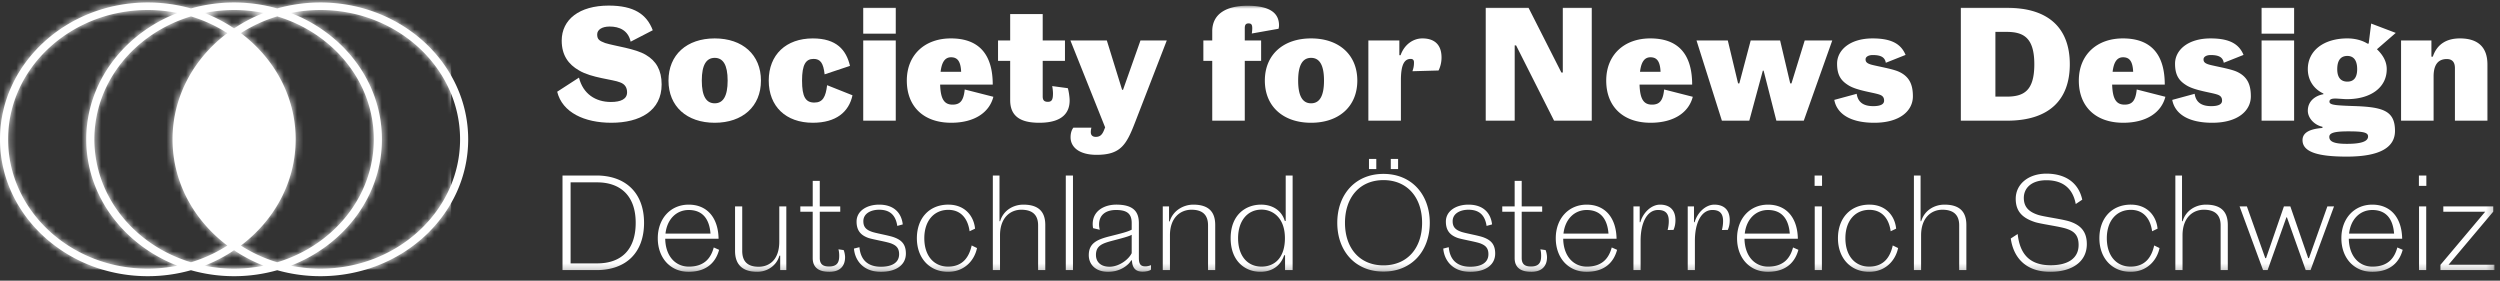
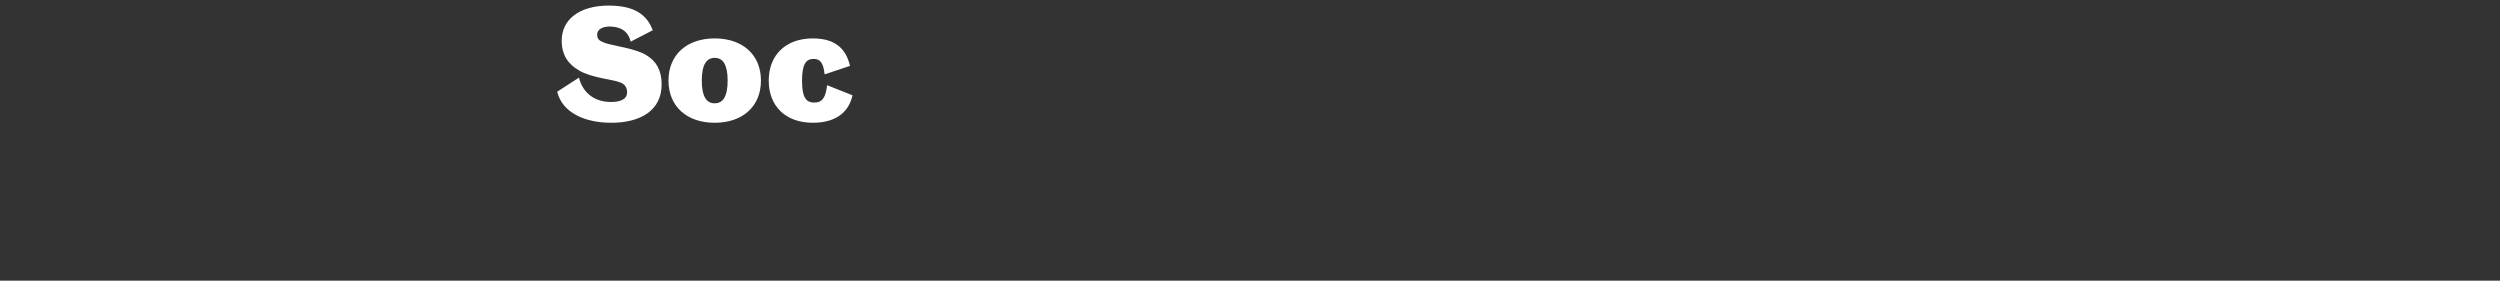
<svg xmlns="http://www.w3.org/2000/svg" xmlns:xlink="http://www.w3.org/1999/xlink" width="383" height="43">
  <rect width="100%" height="100%" fill="#333333" stroke="none" />
  <defs>
-     <path id="a" d="M49.079 41.161a23.04 23.04 0 0 1-4.533-.457c8.19-3.16 13.965-10.644 13.965-19.357S52.736 5.15 44.546 1.99a23.04 23.04 0 0 1 4.533-.457c11.802 0 21.404 8.888 21.404 19.814S60.881 41.16 49.08 41.16zm-13.216 0a23.04 23.04 0 0 1-4.533-.457 23.126 23.126 0 0 0 4.533-2.367 23.126 23.126 0 0 0 4.533 2.367 23.04 23.04 0 0 1-4.533.457zm-13.215 0c-11.803 0-21.405-8.888-21.405-19.814S10.845 1.533 22.648 1.533c1.555 0 3.07.164 4.533.457-8.19 3.16-13.966 10.644-13.966 19.357s5.776 16.197 13.966 19.357a23.048 23.048 0 0 1-4.533.457zm22.647-19.814c0-6.563-3.28-12.425-8.396-16.274A22.079 22.079 0 0 1 42.47 2.51c8.576 2.584 14.797 10.046 14.797 18.837 0 8.79-6.22 16.252-14.797 18.837a22.046 22.046 0 0 1-5.572-2.565c5.116-3.846 8.396-9.71 8.396-16.272zm-18.863 0c0 6.562 3.28 12.425 8.396 16.272a22.046 22.046 0 0 1-5.572 2.565c-8.577-2.585-14.797-10.047-14.797-18.837S20.68 5.094 29.256 2.51a22.079 22.079 0 0 1 5.572 2.563c-5.116 3.849-8.396 9.711-8.396 16.274zm9.431-19.814c1.557 0 3.07.164 4.533.457a23.178 23.178 0 0 0-4.533 2.366A23.178 23.178 0 0 0 31.33 1.99a23.04 23.04 0 0 1 4.533-.457zM49.08.382c-2.298 0-4.516.323-6.608.915a24.22 24.22 0 0 0-6.608-.915 24.22 24.22 0 0 0-6.607.915 24.233 24.233 0 0 0-6.608-.915C10.16.382 0 9.786 0 21.347c0 11.56 10.16 20.965 22.648 20.965 2.298 0 4.515-.324 6.608-.915a24.26 24.26 0 0 0 6.607.915 24.26 24.26 0 0 0 6.608-.915c2.092.59 4.31.915 6.608.915 12.488 0 22.647-9.405 22.647-20.965S61.567.382 49.08.382z" />
    <path id="c" d="M0 40.788h296.79V0H0z" />
  </defs>
  <g fill="none" fill-rule="evenodd">
    <g>
      <mask id="b" fill="#fff">
        <use xlink:href="#a" />
      </mask>
      <use fill="#fff" xlink:href="#a" />
      <g fill="#fff" mask="url(#b)">
        <path d="M0 0h69.12v41.28H0z" />
      </g>
    </g>
    <g transform="translate(85.36 .857)">
      <path fill="#fff" d="M8.3 17.95c-4.126 0-7.512-1.569-8.3-4.755l3.34-2.162c.62 2.505 2.551 3.733 4.888 3.733 1.55 0 2.48-.457 2.48-1.48 0-.704-.31-1.252-1.072-1.525-1.074-.455-4.389-.682-6.273-1.82-1.645-.93-2.67-2.343-2.67-4.57C.692 2.137 3.386 0 7.894 0c3.863 0 5.819 1.32 6.749 3.776l-3.387 1.752c-.381-1.73-1.717-2.32-3.22-2.32-1.192 0-1.907.5-1.907 1.205 0 .728.286.978 1.216 1.321 1.503.476 4.627.84 6.248 1.82 1.55.909 2.41 2.32 2.41 4.526 0 4.05-3.34 5.87-7.704 5.87M24.135 14.969c1.264 0 1.98-1.047 1.98-3.479 0-2.436-.716-3.483-1.98-3.483s-1.98 1.047-1.98 3.483c0 2.432.716 3.479 1.98 3.479m0-9.942c4.269 0 7.083 2.503 7.083 6.463 0 3.957-2.814 6.46-7.083 6.46s-7.083-2.503-7.083-6.46c0-3.96 2.814-6.463 7.083-6.463M39.159 5.028c3.649 0 5.127 1.774 5.7 4.208l-3.888 1.297c-.19-1.729-.644-2.366-1.693-2.366-1.192 0-1.765.865-1.765 3.322 0 2.502.549 3.367 1.884 3.367 1.288 0 1.741-.865 1.956-2.662l3.887 1.547c-.546 2.55-2.504 4.209-6.081 4.209-4.126 0-6.75-2.503-6.75-6.461 0-3.982 2.672-6.461 6.75-6.461" />
      <mask id="d" fill="#fff">
        <use xlink:href="#c" />
      </mask>
-       <path fill="#fff" d="M46.886 17.632h4.985V5.346h-4.985v12.286zm0-13.333h4.985V.339h-4.985v3.96zM58.74 10.146h3.147c-.071-1.66-.596-2.228-1.55-2.228-.954 0-1.431.797-1.598 2.228m1.622 7.803c-4.245 0-6.797-2.502-6.797-6.459 0-3.96 2.766-6.463 6.75-6.463 4.34 0 6.414 2.48 6.414 7.076h-8.06c.071 2.206.62 3.07 1.907 3.07 1.217 0 1.694-.682 1.86-2.32l4.389 1.117c-.62 2.432-2.934 3.98-6.463 3.98M73.859 17.95c-2.433 0-4.46-.683-4.46-3.459V8.463h-1.86V5.346h1.86v-4.05h4.984v4.05h3.41v3.117h-3.41v5.46c0 .523.191.819.787.819.62 0 .787-.364.787-1.297 0-.362-.071-.887-.12-1.115l2.386.32c.119.272.286 1.32.286 1.889 0 1.659-.882 3.41-4.65 3.41M78.652 20.18c0-.728.214-1.206.429-1.48h2.766a2.498 2.498 0 0 0-.095.706c0 .364.19.705.763.705.596 0 .954-.273 1.24-.978l.191-.478-5.318-13.31h5.58l2.338 7.555h.143l2.67-7.555h4.031L88.573 17.79c-1.36 3.526-2.218 5.073-5.939 5.073-2.67 0-3.982-1.183-3.982-2.684M105.339 8.463v9.168h-4.984V8.463h-1.36V5.346h1.36v-1.41c0-2.708 2.218-3.913 5.39-3.913 3.529 0 4.84 1.183 4.84 3.003 0 .182-.023.318-.07.523l-4.103.728c.048-.25.072-.592.072-.796 0-.57-.143-.751-.573-.751-.453 0-.572.273-.572.75v1.866h2.504v3.117h-2.504zM115.498 14.969c1.264 0 1.98-1.047 1.98-3.479 0-2.436-.716-3.483-1.98-3.483s-1.98 1.047-1.98 3.483c0 2.432.716 3.479 1.98 3.479m0-9.942c4.269 0 7.083 2.503 7.083 6.463 0 3.957-2.814 6.46-7.083 6.46-4.27 0-7.083-2.503-7.083-6.46 0-3.96 2.814-6.463 7.083-6.463M124.274 5.346h4.746v2.252h.191c.549-1.568 1.86-2.57 3.339-2.57 1.622 0 2.933.75 2.933 2.934 0 .705-.167 1.388-.453 1.98l-4.006.113c.143-.432.238-.728.238-1.365 0-.341-.167-.523-.5-.523-1.002 0-1.503.934-1.503 3.276v6.19h-4.985V5.345zM152.725 17.632l-5.819-11.535h-.214v11.535h-4.438V.34h6.56l5.032 9.92h.215V.34h4.436v17.292zM165.89 10.146h3.147c-.071-1.66-.596-2.228-1.55-2.228-.954 0-1.43.797-1.598 2.228m1.622 7.803c-4.245 0-6.797-2.502-6.797-6.459 0-3.96 2.767-6.463 6.75-6.463 4.34 0 6.415 2.48 6.415 7.076h-8.061c.071 2.206.62 3.07 1.908 3.07 1.216 0 1.693-.682 1.86-2.32l4.388 1.117c-.62 2.432-2.933 3.98-6.463 3.98M184.826 9.965h-.12l-2.074 7.667h-4.198l-3.887-12.287h4.793l1.574 6.577h.191l1.741-6.577h4.508l1.55 6.577h.19l2.028-6.577h4.22l-4.363 12.287h-4.198zM203.546 8.759c-.143-.84-.74-1.183-2.003-1.183-.62 0-1.097.25-1.097.66 0 .363.167.614.906.818 1.025.273 3.005.592 4.078 1.024 1.765.753 2.266 2.07 2.266 3.822 0 2.186-1.956 4.05-5.915 4.05-3.672 0-5.723-1.364-6.129-3.504l3.434-.933c.167 1.138.859 1.889 2.528 1.889 1.264 0 1.67-.364 1.67-.842 0-.432-.167-.728-.668-.91-.93-.34-3.434-.614-4.746-1.41-1.12-.681-1.789-1.502-1.789-3.345 0-2.068 1.956-3.867 5.438-3.867 2.933 0 4.364.864 5.056 2.527l-3.029 1.204zM222.028 4.026h-1.693v9.92h1.693c2.623 0 4.269-.842 4.269-4.96s-1.693-4.96-4.269-4.96zm.095-3.685c6.44 0 9.611 3.185 9.611 8.645 0 5.46-3.171 8.645-9.61 8.645h-7.084V.34h7.083zM238.292 10.146h3.148c-.071-1.66-.596-2.228-1.55-2.228-.954 0-1.43.797-1.598 2.228m1.622 7.803c-4.245 0-6.797-2.502-6.797-6.459 0-3.96 2.767-6.463 6.75-6.463 4.34 0 6.415 2.48 6.415 7.076h-8.061c.071 2.206.62 3.07 1.908 3.07 1.216 0 1.693-.682 1.86-2.32l4.388 1.117c-.62 2.432-2.933 3.98-6.463 3.98M255.32 8.759c-.142-.84-.739-1.183-2.003-1.183-.62 0-1.097.25-1.097.66 0 .363.167.614.907.818 1.025.273 3.005.592 4.078 1.024 1.765.753 2.265 2.07 2.265 3.822 0 2.186-1.955 4.05-5.914 4.05-3.673 0-5.724-1.364-6.13-3.504l3.435-.933c.167 1.138.859 1.889 2.528 1.889 1.264 0 1.67-.364 1.67-.842 0-.432-.168-.728-.668-.91-.93-.34-3.435-.614-4.746-1.41-1.121-.681-1.789-1.502-1.789-3.345 0-2.068 1.956-3.867 5.438-3.867 2.933 0 4.364.864 5.055 2.527l-3.028 1.204zM261.114 17.632h4.985V5.346h-4.985v12.286zm0-13.333h4.985V.339h-4.985v3.96zM272.705 9.738c0 1.41.668 1.91 1.55 1.91.86 0 1.503-.479 1.503-1.91 0-1.48-.644-2.025-1.502-2.025-.907 0-1.55.544-1.55 2.025m1.454 11.443c2.218 0 3.267-.364 3.267-1.138 0-.614-.763-.775-3.028-.775-2.099 0-2.91.23-2.91.844 0 .705.692 1.069 2.671 1.069m0 1.956c-4.293 0-6.773-.66-6.773-2.525 0-1.433 1.717-1.752 3.053-1.867v-.18c-1.216-.252-2.242-1.32-2.242-2.457 0-1.595 1.312-2.344 2.385-2.527v-.112c-1.431-.66-2.385-2.004-2.385-3.731 0-2.89 2.504-4.71 6.058-4.71 1.168 0 2.289.296 3.076.797h.19l.382-3.072 3.768 1.432-2.885 2.504c.836.796 1.502 1.796 1.502 3.049 0 2.866-2.528 4.595-6.081 4.595-.31 0-.62-.024-.906-.045-.382-.023-.716-.048-.859-.048-.548 0-.93.093-.93.48 0 .296.31.432 1.05.523.596.068 1.645.114 2.36.137 4.65.136 6.63.614 6.63 3.822 0 2.434-2.146 3.935-7.393 3.935M282.483 5.346h4.65v2.48h.215c.667-2.003 2.218-2.799 4.15-2.799 2.837 0 4.22 1.41 4.22 4.004v8.601h-4.984V9.577c0-.93-.43-1.388-1.24-1.388-1.43 0-2.027 1.001-2.027 2.662v6.781h-4.984V5.346zM6.132 27.08H2.056v12.413h4.076c3.578 0 5.896-1.984 5.896-6.216 0-4.29-2.496-6.196-5.896-6.196zm-.139-1.05c4.496 0 7.316 2.671 7.316 7.247 0 4.519-2.7 7.245-7.296 7.245H.816V26.031h5.177zM16.593 34.935h6.896c-.162-2.173-1.16-3.62-3.339-3.62-1.879 0-3.317 1.408-3.557 3.62m3.557 5.854c-2.798 0-4.737-2.116-4.737-5.149 0-2.994 1.94-5.146 4.737-5.146 2.76 0 4.517 1.926 4.577 5.223h-8.174c.04 2.611 1.519 4.272 3.617 4.272 2.438 0 3.398-1.374 3.818-2.936l.82.362c-.48 1.79-1.78 3.355-4.658 3.374M35.105 40.522h-.939V38.31h-.12c-.48 1.678-2.039 2.478-3.376 2.478-2.521 0-3.42-1.353-3.42-3.203V30.76h1.099v6.808c0 1.657.84 2.44 2.519 2.44 1.638 0 3.159-1.068 3.159-3.852V30.76h1.078v9.762zM41.687 40.788c-1.56 0-2.54-.628-2.54-2.096V31.58H37.25v-.82h1.899v-3.909h1.08v3.91h3.137v.819h-3.137v7.093c0 .953.5 1.295 1.418 1.295 1.34 0 1.56-.744 1.56-1.658 0-.439-.061-.782-.12-.973l.798.116c.101.21.22.705.22 1.106 0 1.297-.739 2.23-2.417 2.23M52.103 33.754c-.22-1.47-.96-2.48-2.778-2.48-1.26 0-2.42.573-2.42 1.756 0 .78.321 1.258 1.2 1.582.56.248 2.858.61 3.618.932 1.02.401 1.699 1.014 1.699 2.442 0 1.774-1.54 2.803-3.818 2.803-2.856 0-4.016-1.927-4.137-3.566l.84-.21c.14 1.622.98 2.994 3.297 2.994 1.64 0 2.78-.592 2.78-1.925 0-.877-.4-1.299-1.081-1.584-.56-.285-2.978-.667-3.656-.913-1.16-.42-1.78-1.145-1.78-2.5 0-1.62 1.56-2.591 3.458-2.591 2.378 0 3.438 1.391 3.618 3.03l-.84.23zM59.922 30.493c2.5 0 3.899 1.698 4.097 3.68l-.838.4c-.24-1.812-1.24-3.28-3.259-3.28-2.177 0-3.678 1.66-3.678 4.347 0 2.707 1.479 4.349 3.638 4.349 2.299 0 3.238-1.526 3.618-3.243l.818.4c-.398 1.926-1.957 3.643-4.436 3.643-2.797 0-4.777-2.06-4.777-5.149 0-3.087 1.919-5.147 4.817-5.147M66.743 26.031h1.02v6.998h.099c.499-1.697 2.058-2.535 3.557-2.535 2.58 0 3.359 1.335 3.359 3.125v6.902h-1.1v-6.863c0-1.467-.74-2.384-2.578-2.384-1.618 0-3.258 1.145-3.258 3.927v5.32h-1.1v-14.49zM77.92 40.52h1.1V26.03h-1.1zM88.016 37.93v-2.822c-.341.23-1.56.551-2.96.914-1.478.4-2.516.724-2.516 2.173 0 1.03.679 1.811 2.078 1.811 1.459 0 2.917-1.086 3.398-2.077zM82.1 34.096c-.04-.23-.06-.438-.06-.611 0-2.135 1.898-2.993 3.597-2.993 2.518 0 3.478.973 3.478 2.84v5.36c0 1.009.36 1.256 1 1.256.319 0 .638-.093.858-.19v.685c-.22.212-.818.325-1.278.325-.92 0-1.38-.418-1.56-1.125-.04-.15-.08-.457-.08-.609h-.12c-.38.684-1.638 1.754-3.537 1.754-1.878 0-2.957-1.106-2.957-2.555 0-1.83 1.259-2.401 3.236-2.897 1.659-.421 2.719-.668 3.339-1.013v-1.01c0-1.449-.74-2-2.4-2-1.597 0-2.617.78-2.597 2.268 0 .228.04.495.1.761l-1.02-.246zM92.777 30.76h.96v2.306h.1c.5-1.678 2.117-2.572 3.616-2.572 2.58 0 3.359 1.333 3.359 3.125v6.902h-1.1v-6.863c0-1.468-.72-2.384-2.538-2.384-1.64 0-3.298 1.145-3.298 3.927v5.32h-1.1V30.76zM107.912 31.256c-2.177 0-3.597 1.734-3.597 4.385 0 2.669 1.398 4.347 3.597 4.347 2.12 0 3.578-1.487 3.578-4.347 0-3.202-1.92-4.385-3.578-4.385zm3.598 6.996h-.14c-.54 1.642-1.898 2.536-3.637 2.536-2.22 0-4.557-1.524-4.557-5.147 0-3.622 2.337-5.148 4.658-5.148 1.696 0 3.137.84 3.636 2.497h.14v-6.958h1.06v14.49h-1.16v-2.27zM127.707 25.04h1.12v-1.545h-1.12v1.545zm-3.338 0h1.119v-1.545h-1.12v1.545zm8.136 8.237c0-3.89-2.28-6.54-5.919-6.54-3.636 0-5.894 2.65-5.894 6.54 0 3.889 2.258 6.52 5.894 6.52 3.638 0 5.919-2.631 5.919-6.52zm-12.994 0c0-4.29 2.718-7.493 7.075-7.493s7.096 3.202 7.096 7.493c0 4.29-2.739 7.475-7.096 7.475s-7.075-3.185-7.075-7.475zM142.384 33.754c-.22-1.47-.96-2.48-2.778-2.48-1.26 0-2.42.573-2.42 1.756 0 .78.322 1.258 1.2 1.582.56.248 2.859.61 3.618.932 1.02.401 1.699 1.014 1.699 2.442 0 1.774-1.54 2.803-3.818 2.803-2.856 0-4.015-1.927-4.136-3.566l.84-.21c.14 1.622.98 2.994 3.296 2.994 1.64 0 2.78-.592 2.78-1.925 0-.877-.4-1.299-1.08-1.584-.56-.285-2.978-.667-3.657-.913-1.16-.42-1.78-1.145-1.78-2.5 0-1.62 1.56-2.591 3.458-2.591 2.378 0 3.438 1.391 3.618 3.03l-.84.23zM149.224 40.788c-1.56 0-2.54-.628-2.54-2.096V31.58h-1.898v-.82h1.899v-3.909h1.08v3.91h3.137v.819h-3.137v7.093c0 .953.5 1.295 1.419 1.295 1.339 0 1.559-.744 1.559-1.658 0-.439-.06-.782-.12-.973l.799.116c.1.21.22.705.22 1.106 0 1.297-.74 2.23-2.418 2.23M154.164 34.935h6.896c-.162-2.173-1.162-3.62-3.34-3.62-1.878 0-3.316 1.408-3.556 3.62m3.557 5.854c-2.798 0-4.737-2.116-4.737-5.149 0-2.994 1.94-5.146 4.737-5.146 2.759 0 4.516 1.926 4.577 5.223h-8.175c.04 2.611 1.52 4.272 3.618 4.272 2.438 0 3.398-1.374 3.818-2.936l.82.362c-.48 1.79-1.78 3.355-4.658 3.374M164.882 30.76h.959v2.422h.1c.399-1.432 1.657-2.688 3.019-2.688 1.258 0 2.357.609 2.357 2.382 0 .572-.099 1.05-.299 1.489l-.9.017c.1-.38.18-.838.18-1.373 0-1.2-.56-1.696-1.64-1.696-1.698 0-2.678 1.963-2.678 4.71v4.498h-1.098V30.76zM173.2 30.76h.959v2.422h.1c.399-1.432 1.657-2.688 3.019-2.688 1.258 0 2.357.609 2.357 2.382 0 .572-.099 1.05-.299 1.489l-.9.017c.1-.38.18-.838.18-1.373 0-1.2-.56-1.696-1.64-1.696-1.698 0-2.678 1.963-2.678 4.71v4.498H173.2V30.76zM181.938 34.935h6.896c-.162-2.173-1.162-3.62-3.34-3.62-1.878 0-3.316 1.408-3.556 3.62m3.557 5.854c-2.798 0-4.737-2.116-4.737-5.149 0-2.994 1.94-5.146 4.737-5.146 2.759 0 4.516 1.926 4.577 5.223h-8.175c.04 2.611 1.52 4.272 3.618 4.272 2.438 0 3.398-1.374 3.818-2.936l.82.362c-.481 1.79-1.78 3.355-4.658 3.374M192.656 40.522h1.099v-9.761h-1.099v9.761zm-.02-12.908h1.14v-1.582h-1.14v1.582zM201.033 30.493c2.498 0 3.898 1.698 4.096 3.68l-.838.4c-.24-1.812-1.24-3.28-3.258-3.28-2.178 0-3.679 1.66-3.679 4.347 0 2.707 1.479 4.349 3.638 4.349 2.299 0 3.238-1.526 3.618-3.243l.818.4c-.398 1.926-1.957 3.643-4.436 3.643-2.797 0-4.777-2.06-4.777-5.149 0-3.087 1.919-5.147 4.818-5.147M207.853 26.031h1.02v6.998h.099c.499-1.697 2.058-2.535 3.557-2.535 2.58 0 3.359 1.335 3.359 3.125v6.902h-1.1v-6.863c0-1.467-.74-2.384-2.578-2.384-1.618 0-3.258 1.145-3.258 3.927v5.32h-1.1v-14.49zM228.745 40.788c-3.716 0-5.635-2.135-6.055-5.11l1.058-.686c.341 3.185 1.94 4.787 5.058 4.787 2.678 0 4.276-1.087 4.276-3.11 0-1.39-.598-2.039-1.678-2.419-.92-.383-4.018-.764-5.016-1.086-1.858-.611-2.939-1.584-2.939-3.569 0-2.21 1.899-3.85 4.696-3.85 2.859 0 4.919 1.336 5.497 3.987l-.998.667c-.46-2.48-2.06-3.644-4.499-3.644-2.357 0-3.456 1.26-3.456 2.707 0 1.393.778 2.137 2.178 2.596.92.304 3.916.666 4.997 1.065 1.499.536 2.478 1.469 2.478 3.413 0 2.803-2.4 4.252-5.597 4.252M241.083 30.493c2.5 0 3.899 1.698 4.097 3.68l-.838.4c-.24-1.812-1.24-3.28-3.259-3.28-2.177 0-3.678 1.66-3.678 4.347 0 2.707 1.479 4.349 3.638 4.349 2.299 0 3.238-1.526 3.618-3.243l.818.4c-.398 1.926-1.957 3.643-4.436 3.643-2.798 0-4.777-2.06-4.777-5.149 0-3.087 1.919-5.147 4.817-5.147M247.905 26.031h1.02v6.998h.099c.499-1.697 2.058-2.535 3.557-2.535 2.58 0 3.359 1.335 3.359 3.125v6.902h-1.1v-6.863c0-1.467-.74-2.384-2.578-2.384-1.618 0-3.258 1.145-3.258 3.927v5.32h-1.1v-14.49zM264.998 32.438h-.08l-2.879 8.083h-.699l-3.597-9.761h1.119l2.818 7.93h.12l2.738-7.93h.98l2.737 7.93h.12l2.818-7.93h1.02l-3.597 9.761h-.741zM274.518 34.935h6.896c-.161-2.173-1.159-3.62-3.338-3.62-1.879 0-3.317 1.408-3.558 3.62m3.558 5.854c-2.798 0-4.737-2.116-4.737-5.149 0-2.994 1.939-5.146 4.737-5.146 2.759 0 4.516 1.926 4.577 5.223h-8.175c.04 2.611 1.52 4.272 3.618 4.272 2.438 0 3.397-1.374 3.817-2.936l.82.362c-.48 1.79-1.78 3.355-4.657 3.374M285.236 40.522h1.1v-9.761h-1.1v9.761zm-.02-12.908h1.14v-1.582h-1.14v1.582zM288.956 30.76h7.656v.801l-6.856 8.14h7.035v.82h-8.275v-.801l6.855-8.14h-6.415z" mask="url(#d)" />
    </g>
  </g>
</svg>